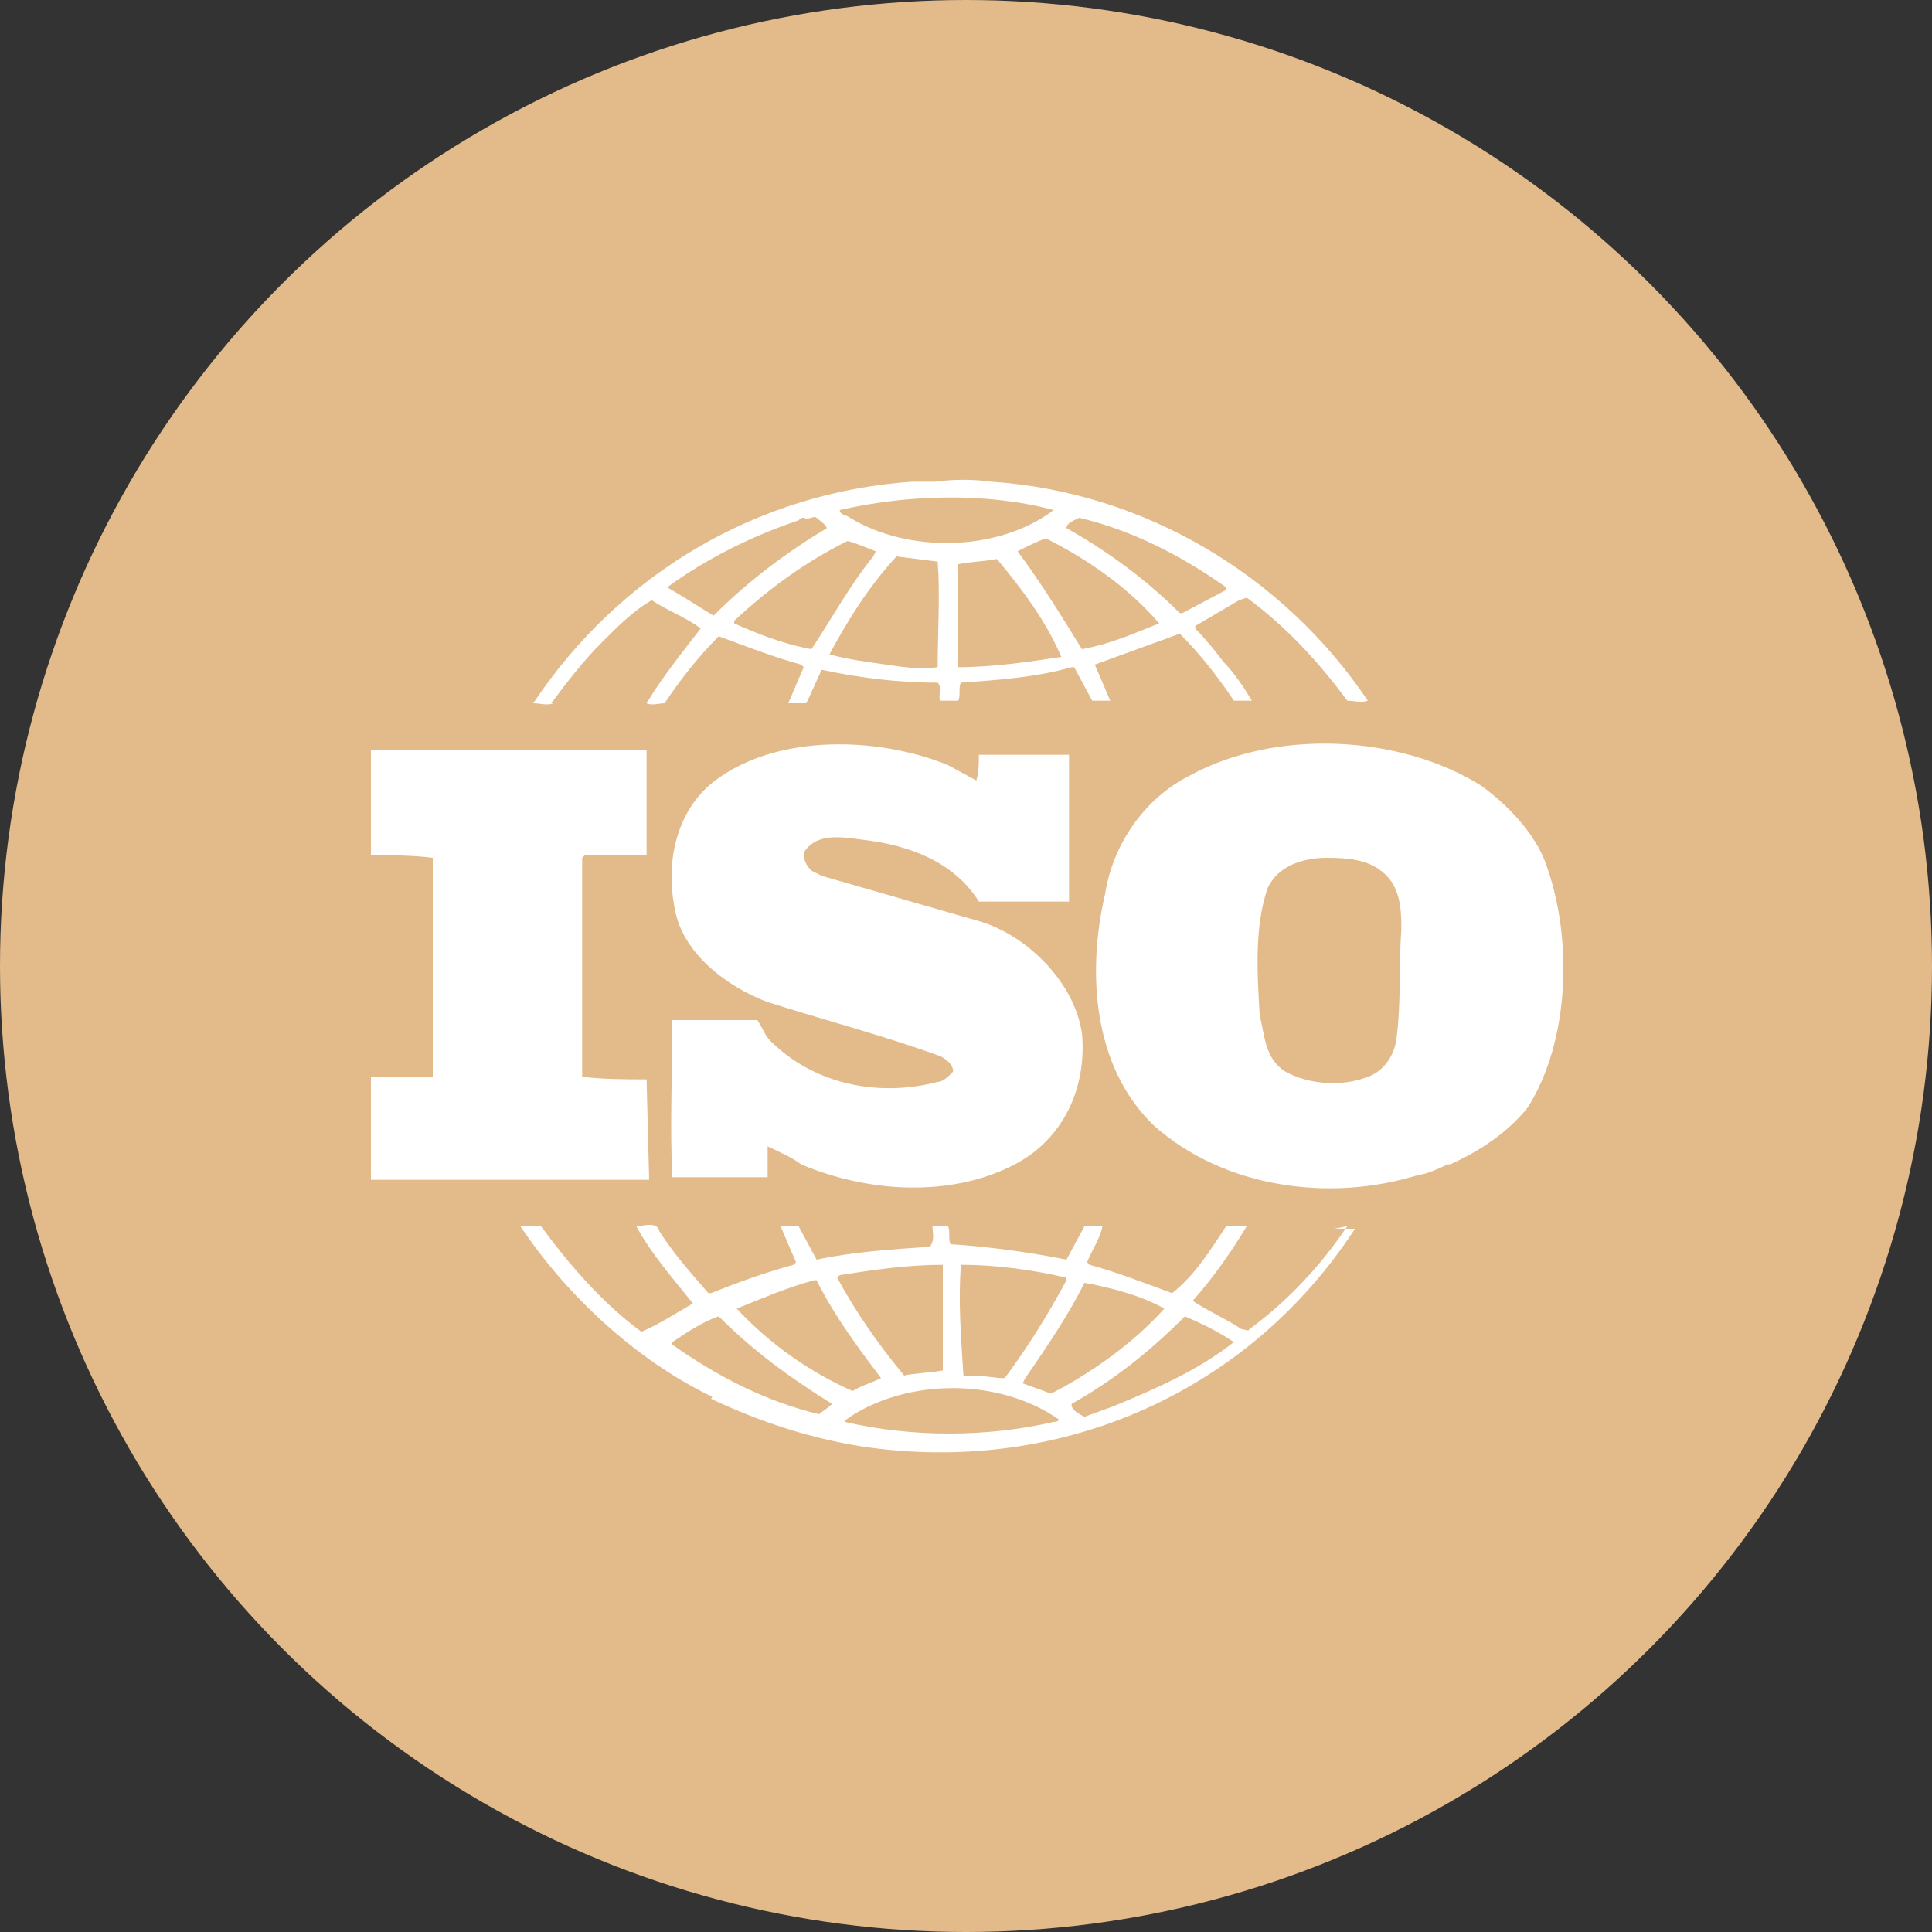
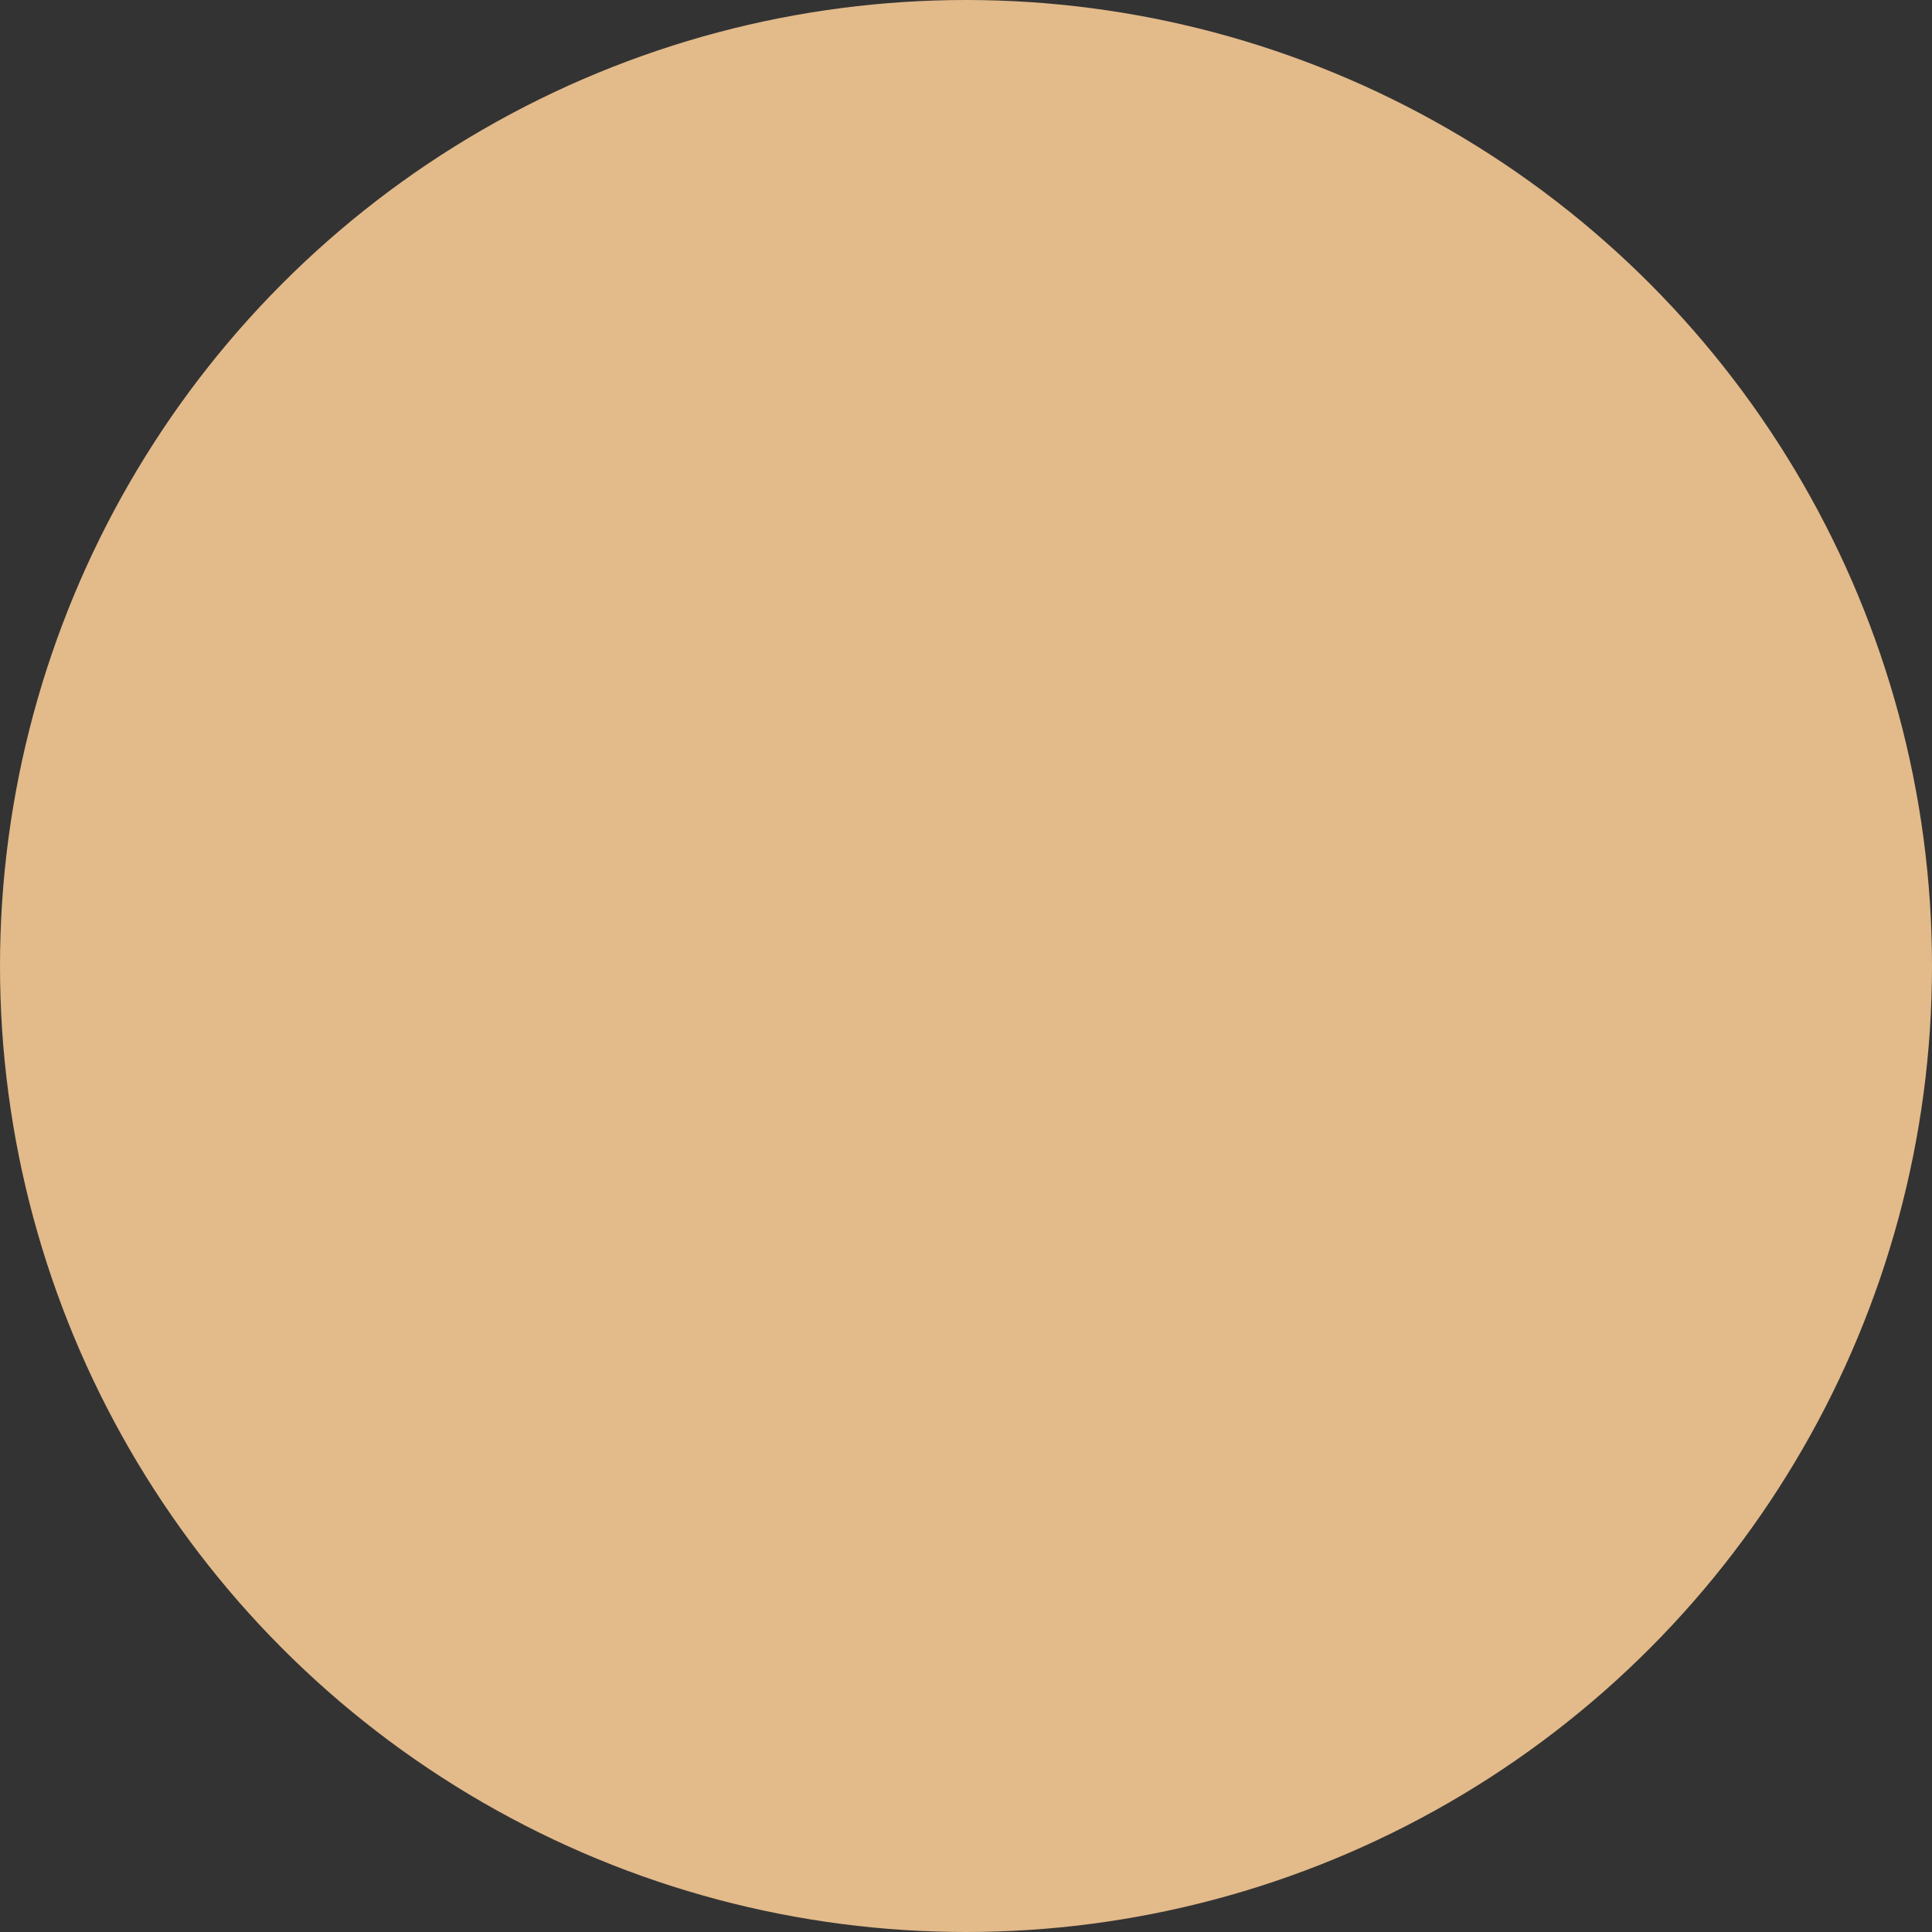
<svg xmlns="http://www.w3.org/2000/svg" viewBox="0 0 75 75" style="enable-background:new 0 0 75 75" xml:space="preserve">
  <rect x="0" y="0" width="75" height="75" fill="#333333" stroke="none" />
  <circle cx="37.5" cy="37.5" r="37.5" style="fill:#e3ba8a" />
-   <path d="M60 33.5c-.4-1.1-1.4-2.2-2.5-3-3.2-2-8-2.2-11.3-.4-1.8.9-3 2.7-3.3 4.6-.7 3-.5 6.7 1.9 9 2.7 2.4 6.8 3 10.3 1.9.2 0 .7-.2 1.1-.4h.1c1.1-.5 2.2-1.2 3-2.2 1.6-2.5 1.8-6.5.7-9.5zm-5.8 6.9c-.1.6-.5 1.2-1.1 1.4-1 .4-2.3.3-3.2-.2-.8-.5-.8-1.4-1-2.2-.1-1.7-.2-3.4.3-4.9.4-.9 1.4-1.2 2.3-1.2 1 0 1.9.1 2.5.9.4.6.4 1.3.4 1.9-.1 1.3 0 2.9-.2 4.3zm-29.1 1.5c-.8 0-1.7 0-2.5-.1v-8.5l.1-.1h2.4v-4.1H14.4v4.1c.8 0 1.6 0 2.4.1v8.5h-2.4v4h10.8l-.1-3.9zm27.2 5.7c-1 1.5-2.3 2.9-3.8 4 0 .1-.2 0-.3 0-.6-.4-1.3-.7-1.9-1.1.8-.9 1.5-1.9 2.1-2.9h-.8c-.6.9-1.2 1.9-2.1 2.6-1.1-.4-2.1-.8-3.2-1.1l-.1-.1c.2-.5.5-.9.6-1.4h-.7l-.7 1.3c-1.5-.3-3-.5-4.5-.6-.1-.2 0-.5-.1-.7h-.6c0 .3.1.5-.1.8-1.5.1-3 .2-4.4.5l-.7-1.3h-.7l.6 1.4-.1.1c-1.1.3-2.2.7-3.2 1.1h-.1c-.7-.8-1.4-1.6-1.9-2.4-.1-.4-.6-.2-.9-.2.6 1.1 1.4 2 2.2 3-.7.4-1.3.8-2 1.1-1.5-1.1-2.8-2.6-3.9-4.1h-.8c1.8 2.7 4.5 5.2 7.4 6.6 0 0 .1 0 0 .1 1.9.9 4 1.6 6.2 1.9 7.5 1 14.7-2.2 18.8-8.5h-.8l.5-.1zm-10.2 2.2c1.1.2 2.2.5 3.1 1-.8.9-1.8 1.7-2.7 2.3-.6.4-1.1.7-1.7 1l-1.1-.4.1-.2c.9-1.3 1.7-2.5 2.3-3.7zm-4.8-.7c1.4 0 2.8.2 4.1.5v.1c-.7 1.3-1.5 2.6-2.4 3.8-.4 0-.8-.1-1.2-.1h-.4c-.1-1.6-.2-2.8-.1-4.3zm-4.7.4c1.3-.2 2.6-.4 4-.4v4.1c-.5.1-1.1.1-1.5.2-1-1.2-1.9-2.5-2.6-3.8l.1-.1zm-4 1.3c1-.4 1.9-.8 3-1.1h.1c.7 1.4 1.6 2.6 2.5 3.8-.4.2-.8.3-1.1.5-1.6-.7-3.2-1.8-4.5-3.2zm3.2 4.1c-2.1-.5-4-1.5-5.7-2.7v-.1c.6-.4 1.2-.8 1.8-1 1.4 1.4 2.8 2.4 4.4 3.4-.2.2-.4.3-.5.4zm9.1.3c-2.6.6-5.5.6-8.1 0 0-.1.1-.1.2-.2 2.3-1.5 5.8-1.5 8.1.1 0 .1-.2.1-.2.1zm2.3-.6-1.1.4c-.2-.1-.4-.2-.5-.4v-.1c1.6-.9 3-2 4.4-3.4.7.3 1.3.6 1.9 1-1.4 1.1-3 1.8-4.7 2.5zM21.4 27.3c.6-.8 1.2-1.6 2-2.4.6-.6 1.2-1.2 1.9-1.6.6.4 1.4.7 1.9 1.1-.7.9-1.5 1.9-2.1 2.9.2.1.5 0 .7 0 .6-.9 1.3-1.8 2.1-2.6 1.1.4 2.1.8 3.2 1.1l.1.1-.6 1.4h.7c.2-.4.4-.9.6-1.3 1.4.3 2.9.5 4.5.5.2.2 0 .5.1.7h.7c.1-.2 0-.5.1-.7 1.4-.1 2.9-.2 4.3-.6h.1l.7 1.3h.7l-.6-1.4 3.3-1.2c.8.8 1.5 1.7 2.1 2.6h.7c-.3-.5-.7-1.1-1.1-1.5-.3-.4-.7-.9-1.1-1.3v-.1l1.7-1 .3-.1c1.5 1.1 2.8 2.5 3.9 4 .3 0 .5.1.8 0-3.3-4.9-8.7-8.1-14.6-8.5-.7-.1-1.5-.1-2.2 0h-.9c-5.9.4-11.3 3.5-14.7 8.6.3 0 .5.1.8 0h-.1zm10.1-2.1c-1.1-.2-2.1-.6-3-1v-.1c1.4-1.3 2.8-2.3 4.4-3.1.4.1.8.3 1.1.4l-.1.2c-.9 1.1-1.6 2.4-2.4 3.6zm4.9.7c-.7.1-1.3 0-2-.1s-1.5-.2-2.2-.4c.7-1.3 1.5-2.6 2.6-3.8l1.6.2c.1 1.3 0 2.7 0 4.1zm.8 0v-4c.5-.1 1-.1 1.5-.2 1 1.2 1.9 2.4 2.5 3.8-1.3.2-2.7.4-4 .4zm7.8-1.7c-1 .4-1.9.8-3 1-.8-1.3-1.6-2.6-2.5-3.8.4-.2.8-.4 1.1-.5 1.6.8 3.2 1.9 4.4 3.3zm-3.1-4.1c2.1.5 4 1.5 5.7 2.7v.1l-1.7.9h-.1c-1.3-1.3-2.8-2.4-4.4-3.3 0-.2.3-.3.5-.4zm-1-.3c-2.1 1.6-5.6 1.7-7.9.3-.1-.1-.4-.1-.4-.3 2.6-.6 5.7-.7 8.3 0zm-15 3c1.5-1.1 3.3-2 5.1-2.6.1-.1.1-.1.2-.1.2.1.4-.1.5 0 .1.1.3.2.4.4-1.5.9-3 2-4.4 3.4-.5-.3-1.1-.7-1.8-1.1zM36.4 42c-2.3.6-4.8.1-6.5-1.6-.2-.2-.3-.5-.5-.8h-3.3c0 2-.1 4.2 0 6.1h3.7v-1.2c.4.2.9.4 1.3.7 2.6 1.1 5.8 1.3 8.3 0 1.9-1 2.8-3 2.6-5.1-.3-2-2.2-3.9-4.2-4.4L31.9 34l-.4-.2c-.2-.2-.3-.4-.3-.7.5-.8 1.5-.6 2.3-.5 1.7.2 3.5.8 4.5 2.4h3.5v-5.7H38c0 .3 0 .7-.1 1l-1.1-.6c-2.7-1.1-6.5-1.2-8.9.5-1.6 1.1-2.1 3.2-1.7 5.1.3 1.7 2 3 3.6 3.6 2.2.7 4.5 1.3 6.7 2.1.2.1.5.3.5.6-.2.2-.4.4-.6.4z" style="fill:#fff" />
</svg>